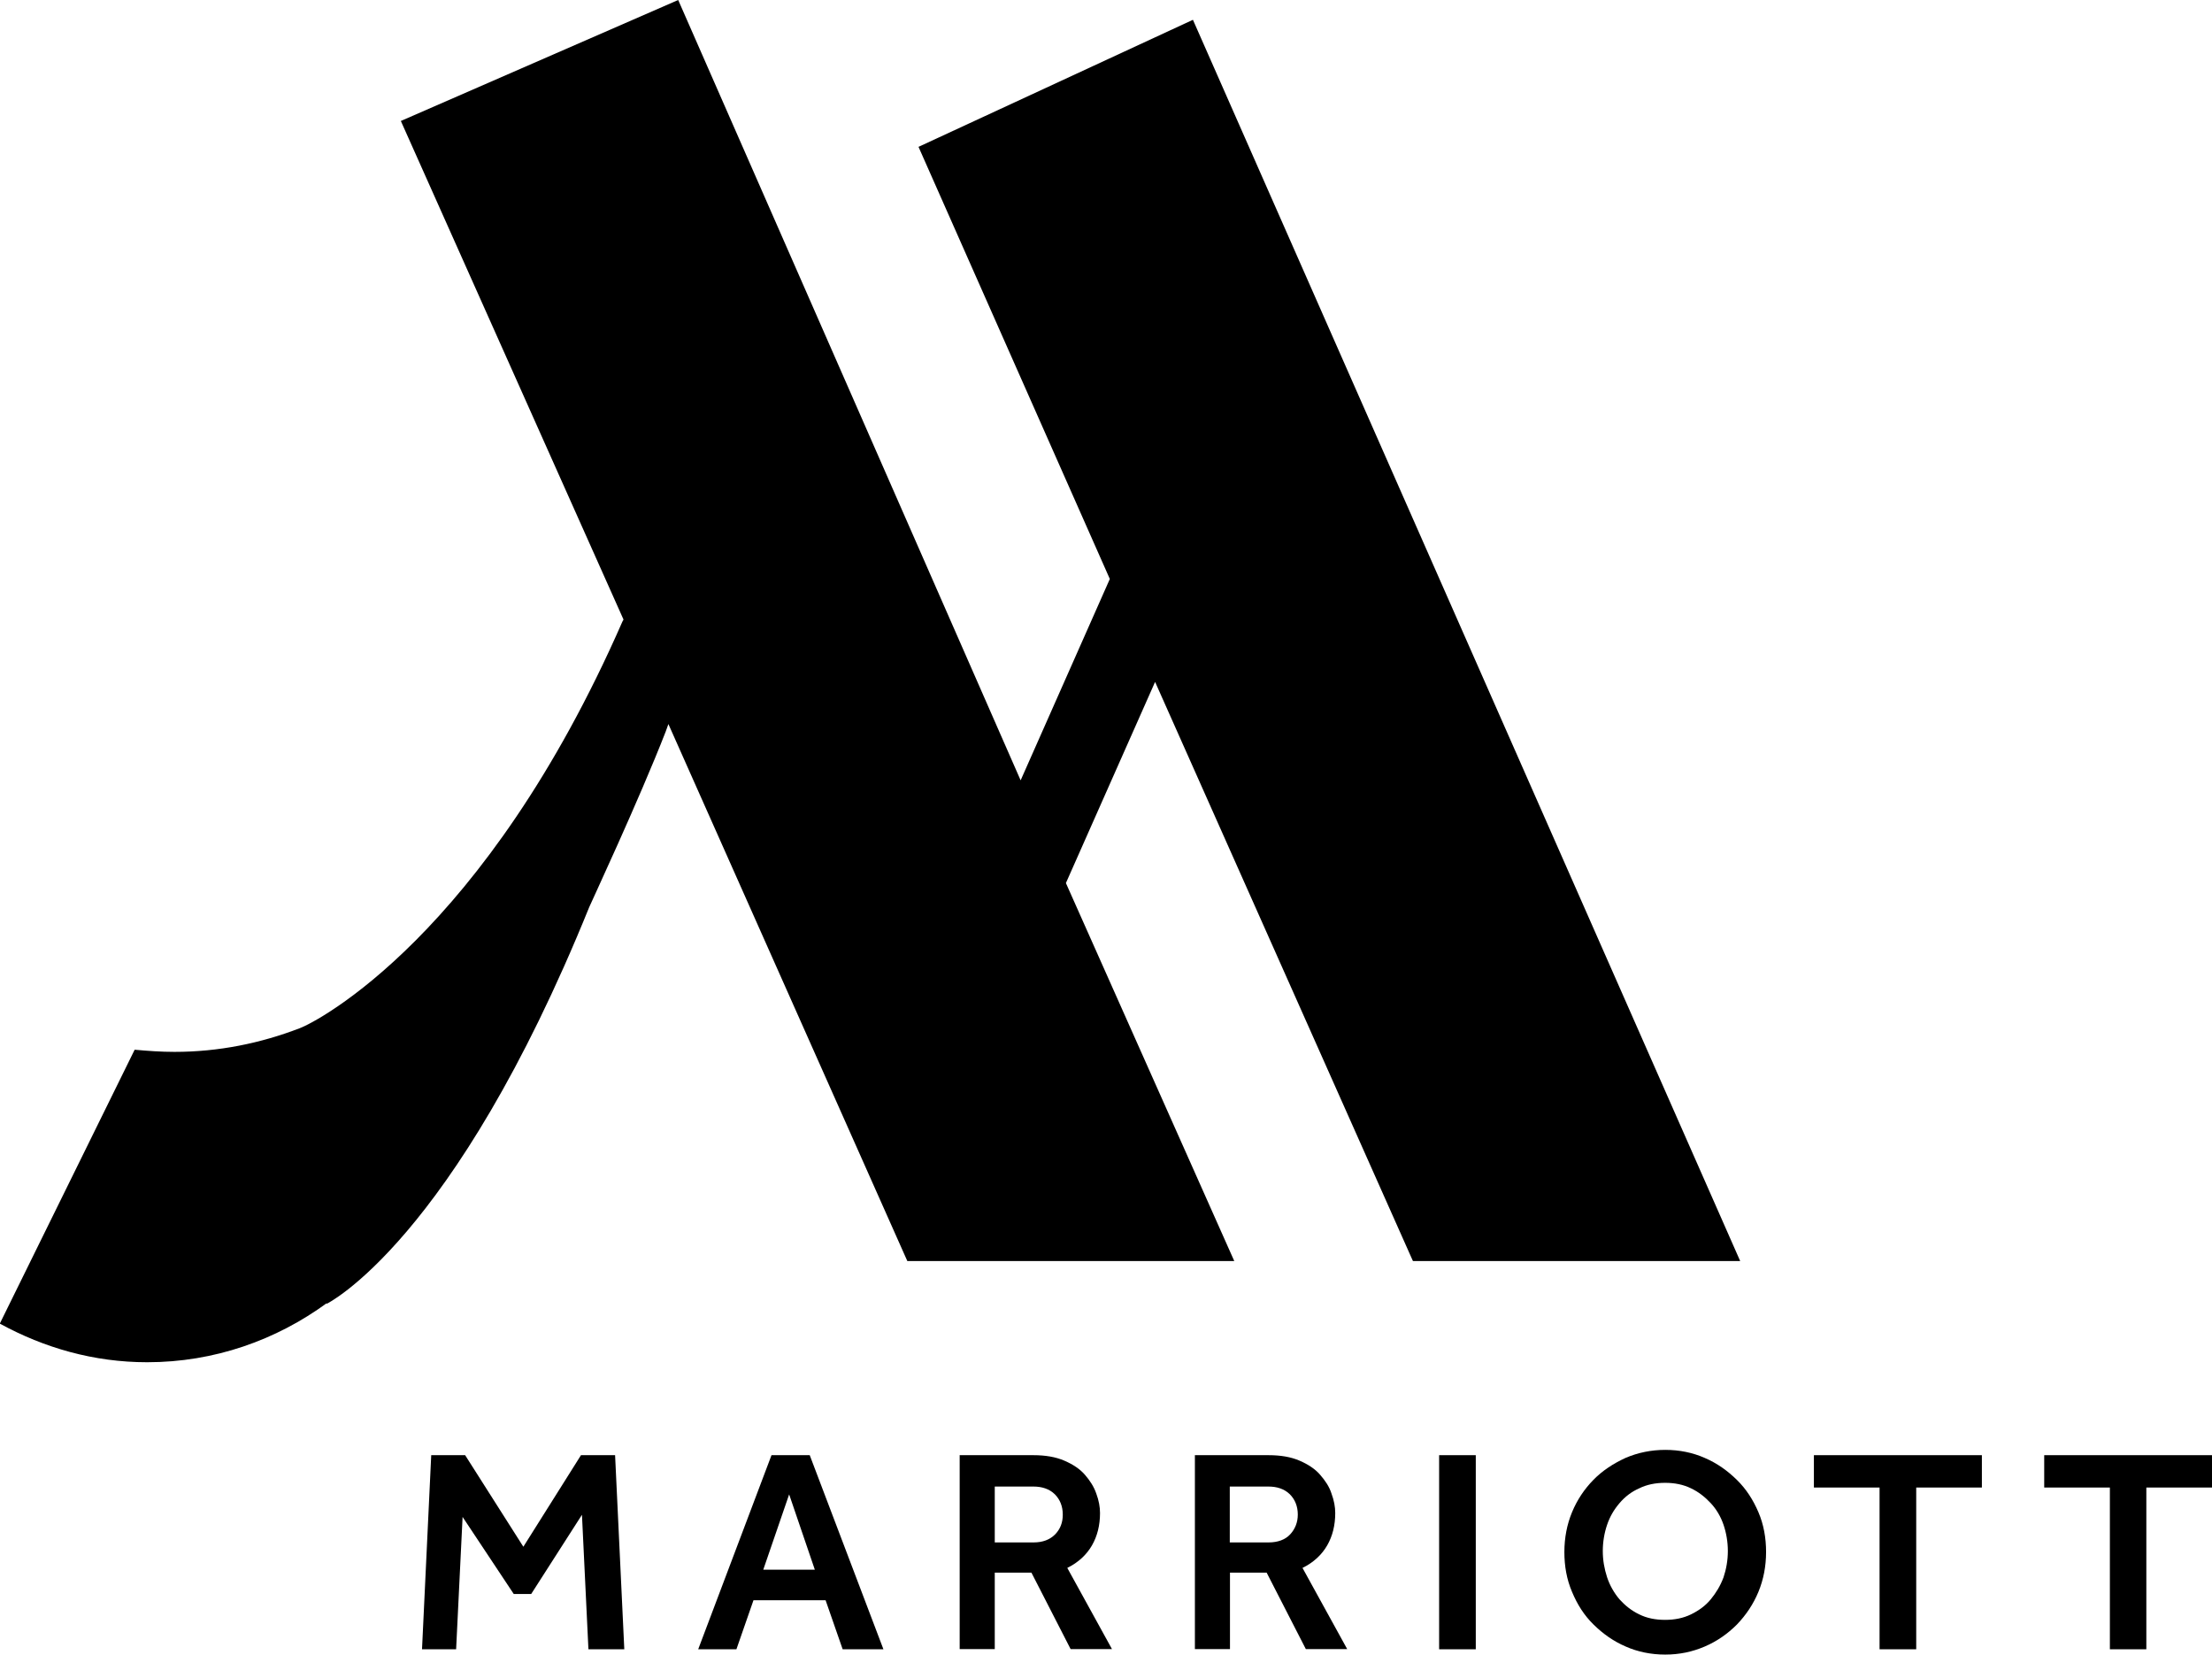
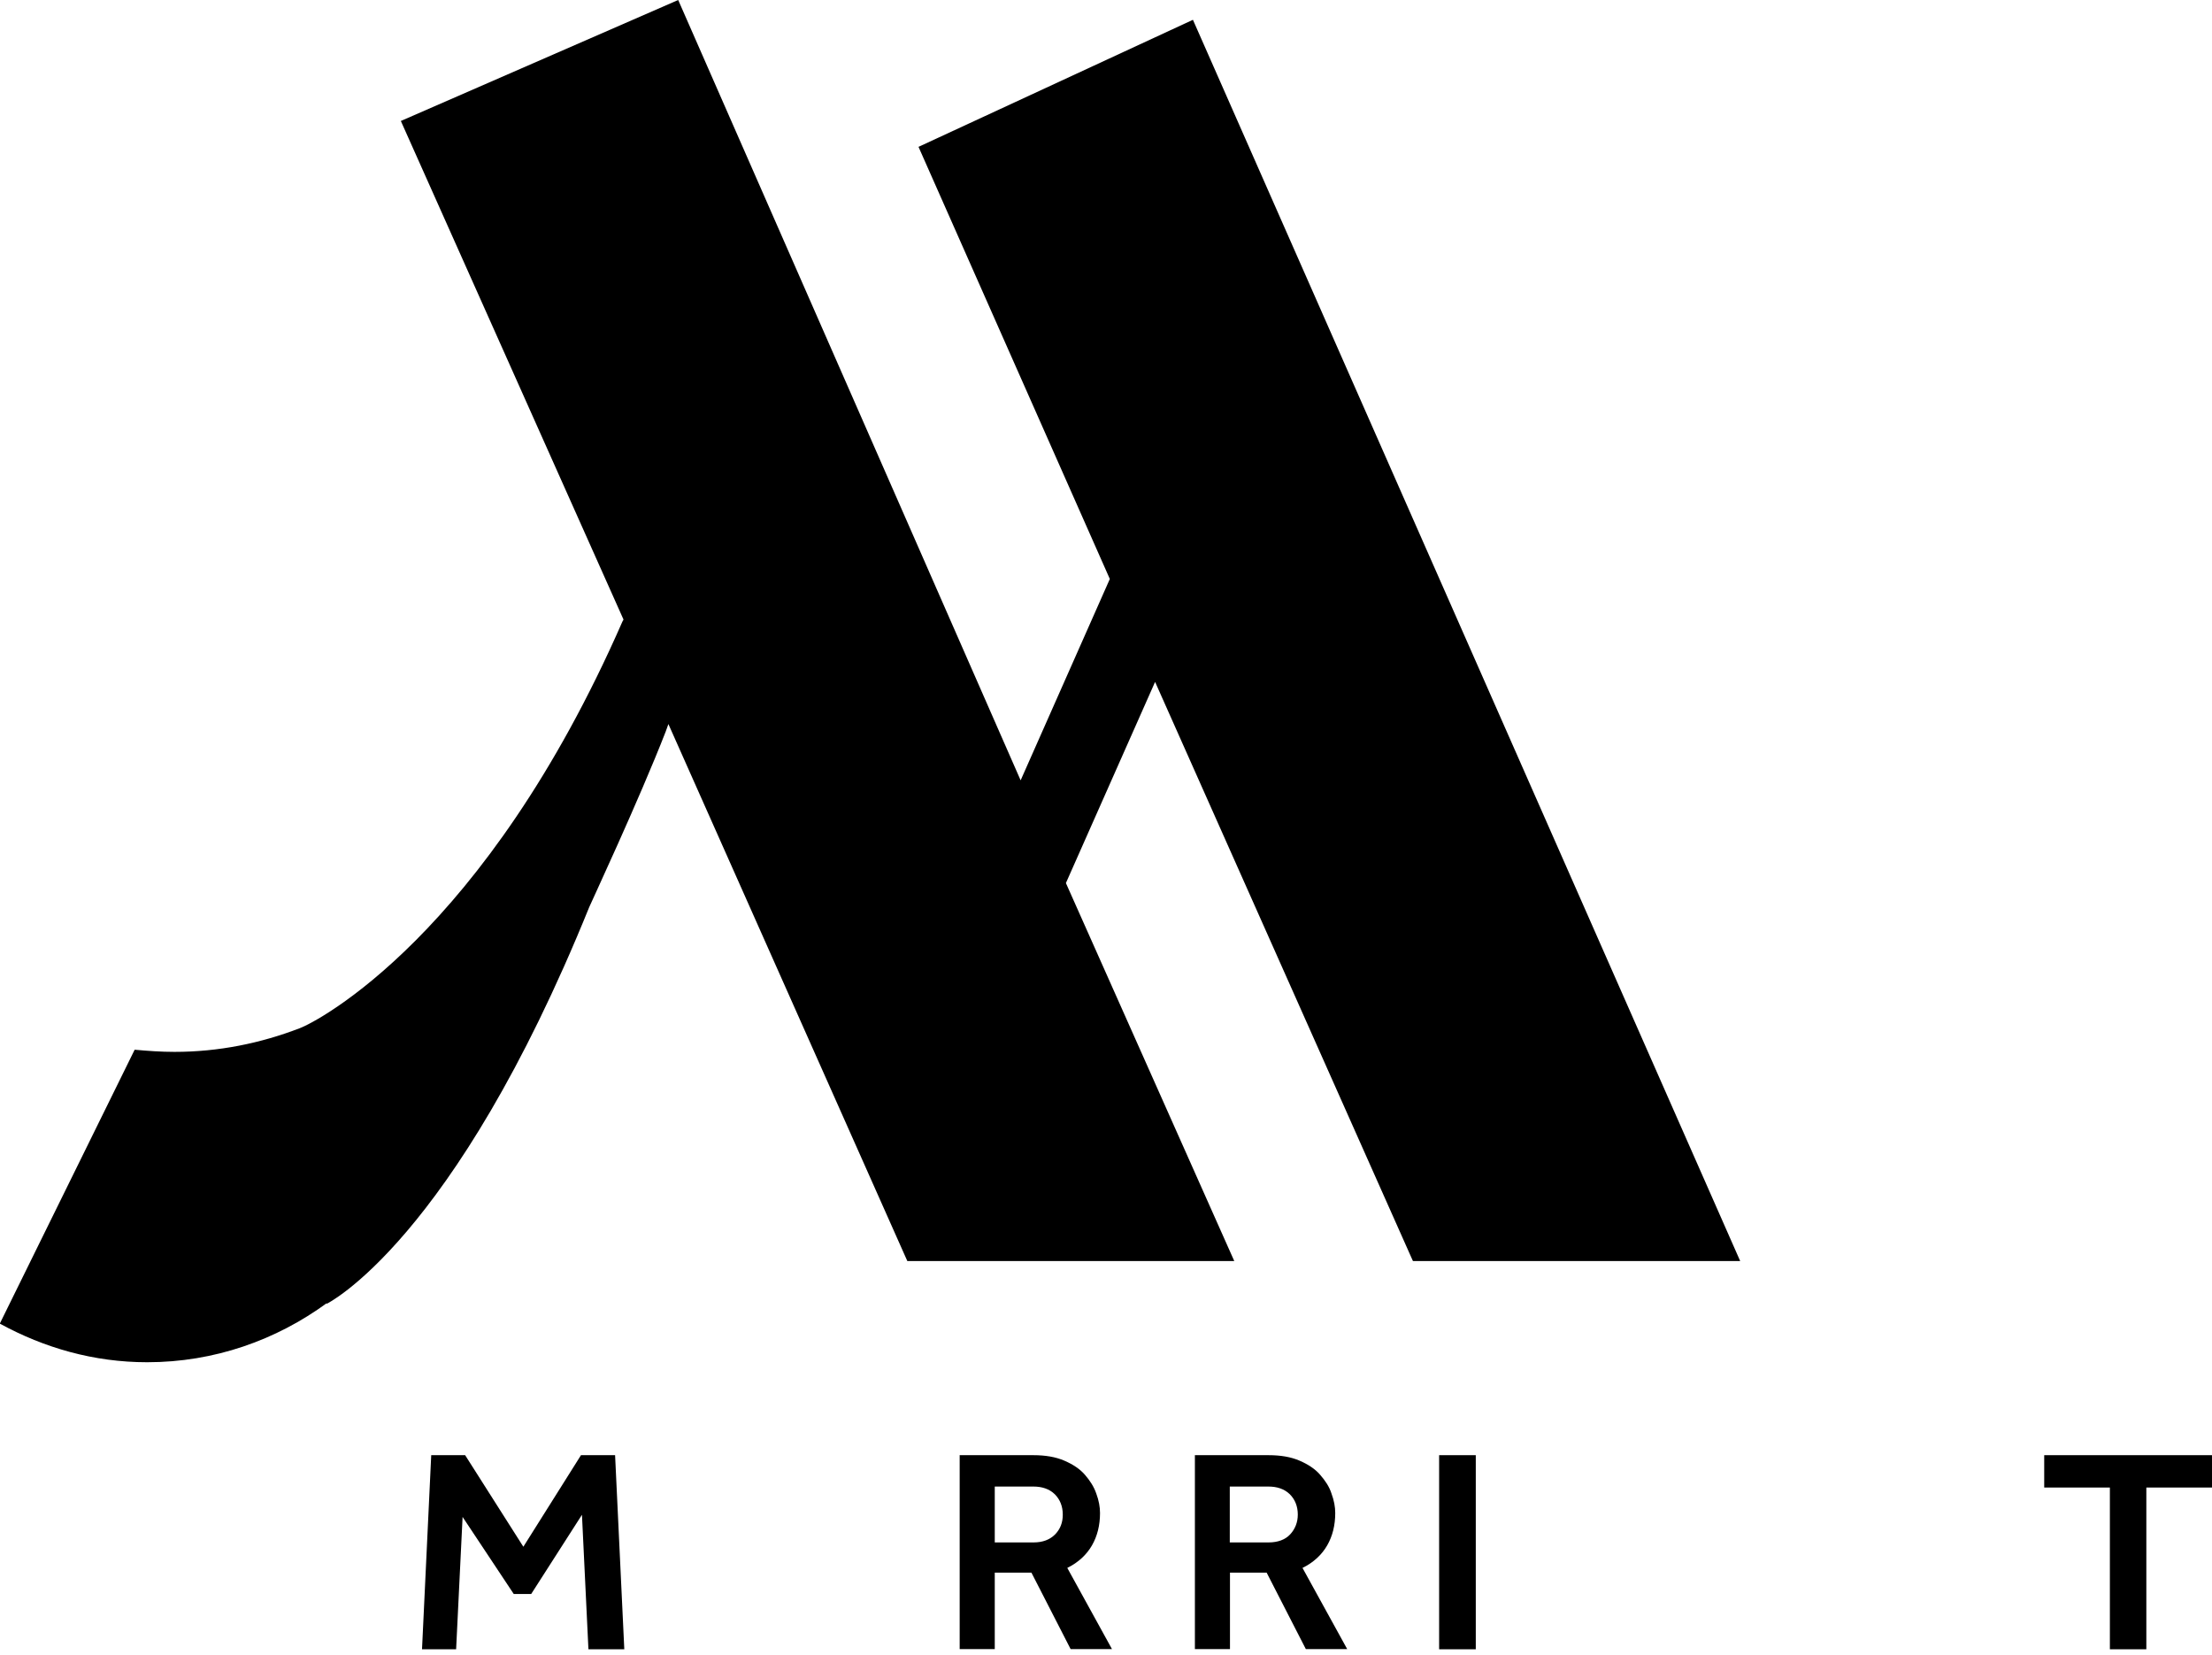
<svg xmlns="http://www.w3.org/2000/svg" id="Layer_2" data-name="Layer 2" viewBox="0 0 112.85 84.39">
  <g id="Layer_1-2" data-name="Layer 1">
    <g>
      <polygon points="22 74.22 23.73 74.22 26.7 78.89 29.64 74.22 31.38 74.22 31.85 84.12 30.02 84.12 29.69 77.26 27.1 81.3 26.21 81.3 23.6 77.37 23.27 84.12 21.53 84.12 22 74.22" />
-       <path d="M41.57,80.06l-1.31-3.84-1.32,3.84h2.63ZM39.37,74.22h1.94l3.76,9.9h-2.08l-.87-2.5h-3.68l-.87,2.5h-1.95l3.74-9.9h0Z" />
      <path d="M52.73,78.67c.47,0,.83-.14,1.1-.41.27-.28.39-.61.39-1.01,0-.42-.14-.77-.41-1.04-.28-.27-.65-.39-1.09-.39h-1.97v2.85h1.97ZM48.97,74.22h3.74c.63,0,1.15.09,1.59.28.44.19.79.42,1.05.72s.46.61.58.96c.13.35.19.68.19.99,0,.63-.14,1.18-.41,1.65s-.69.87-1.26,1.15l2.28,4.14h-2.11l-2-3.9h-1.87v3.9h-1.79v-9.9h0Z" />
      <path d="M64.72,78.67c.47,0,.85-.14,1.1-.41s.39-.61.39-1.01c0-.42-.14-.77-.41-1.04-.28-.27-.65-.39-1.09-.39h-1.97v2.85h1.97ZM60.97,74.22h3.74c.63,0,1.15.09,1.59.28.44.19.79.42,1.05.72s.47.61.58.96c.13.35.19.68.19.99,0,.63-.14,1.18-.41,1.65s-.69.87-1.26,1.15l2.28,4.14h-2.11l-2-3.9h-1.87v3.9h-1.79v-9.9h0Z" />
      <polygon points="73.42 74.22 75.29 74.22 75.29 84.12 73.42 84.12 73.42 74.22" />
-       <path d="M84.95,82.62c.49,0,.93-.09,1.32-.28s.74-.44,1.01-.77.49-.69.65-1.12c.14-.42.22-.87.22-1.34s-.08-.93-.22-1.34-.36-.79-.65-1.1-.61-.57-1.01-.76c-.39-.19-.83-.28-1.32-.28s-.94.09-1.32.28c-.39.17-.72.42-1.01.76s-.49.69-.63,1.1-.22.87-.22,1.34.08.91.22,1.34c.14.42.36.8.63,1.12.28.31.61.58,1.01.77.38.19.82.28,1.32.28h0ZM84.95,84.39c-.72,0-1.4-.14-2.01-.41-.63-.27-1.16-.65-1.64-1.12s-.83-1.02-1.1-1.67c-.27-.63-.39-1.31-.39-2.03s.13-1.4.39-2.03.63-1.18,1.09-1.65,1.01-.83,1.64-1.12c.63-.27,1.31-.41,2.03-.41s1.4.14,2.01.41c.63.27,1.16.65,1.64,1.12s.83,1.02,1.1,1.65.39,1.31.39,2.03-.13,1.4-.39,2.03-.63,1.18-1.1,1.67c-.47.47-1.01.85-1.64,1.12-.63.27-1.29.41-2.01.41h0Z" />
-       <polygon points="95.89 75.87 92.54 75.87 92.54 74.22 101.11 74.22 101.11 75.87 97.76 75.87 97.76 84.12 95.89 84.12 95.89 75.87" />
      <polygon points="107.64 75.87 104.29 75.87 104.29 74.22 112.85 74.22 112.85 75.87 109.5 75.87 109.5 84.12 107.64 84.12 107.64 75.87" />
      <path d="M72.1,64.32h16.68L60.86,1.01l-14,6.48,9.76,22.04-4.55,10.27L34.6,0l-14.15,6.17,11.36,25.43s-.03.06-.05.09c-7.02,16.03-15.62,20.44-16.46,20.75-2,.77-4.14,1.21-6.4,1.21-.69,0-1.37-.05-2.03-.11l-6.88,13.97c2.27,1.24,4.8,1.97,7.52,1.97,3.43,0,6.58-1.13,9.17-3.02l-.03.05s6.47-3.13,13.41-20.24c0-.02,2.55-5.48,3.9-8.95l.14-.39,12.19,27.39h16.68l-8.59-19.28,4.55-10.26,13.15,29.53h0Z" />
    </g>
  </g>
</svg>